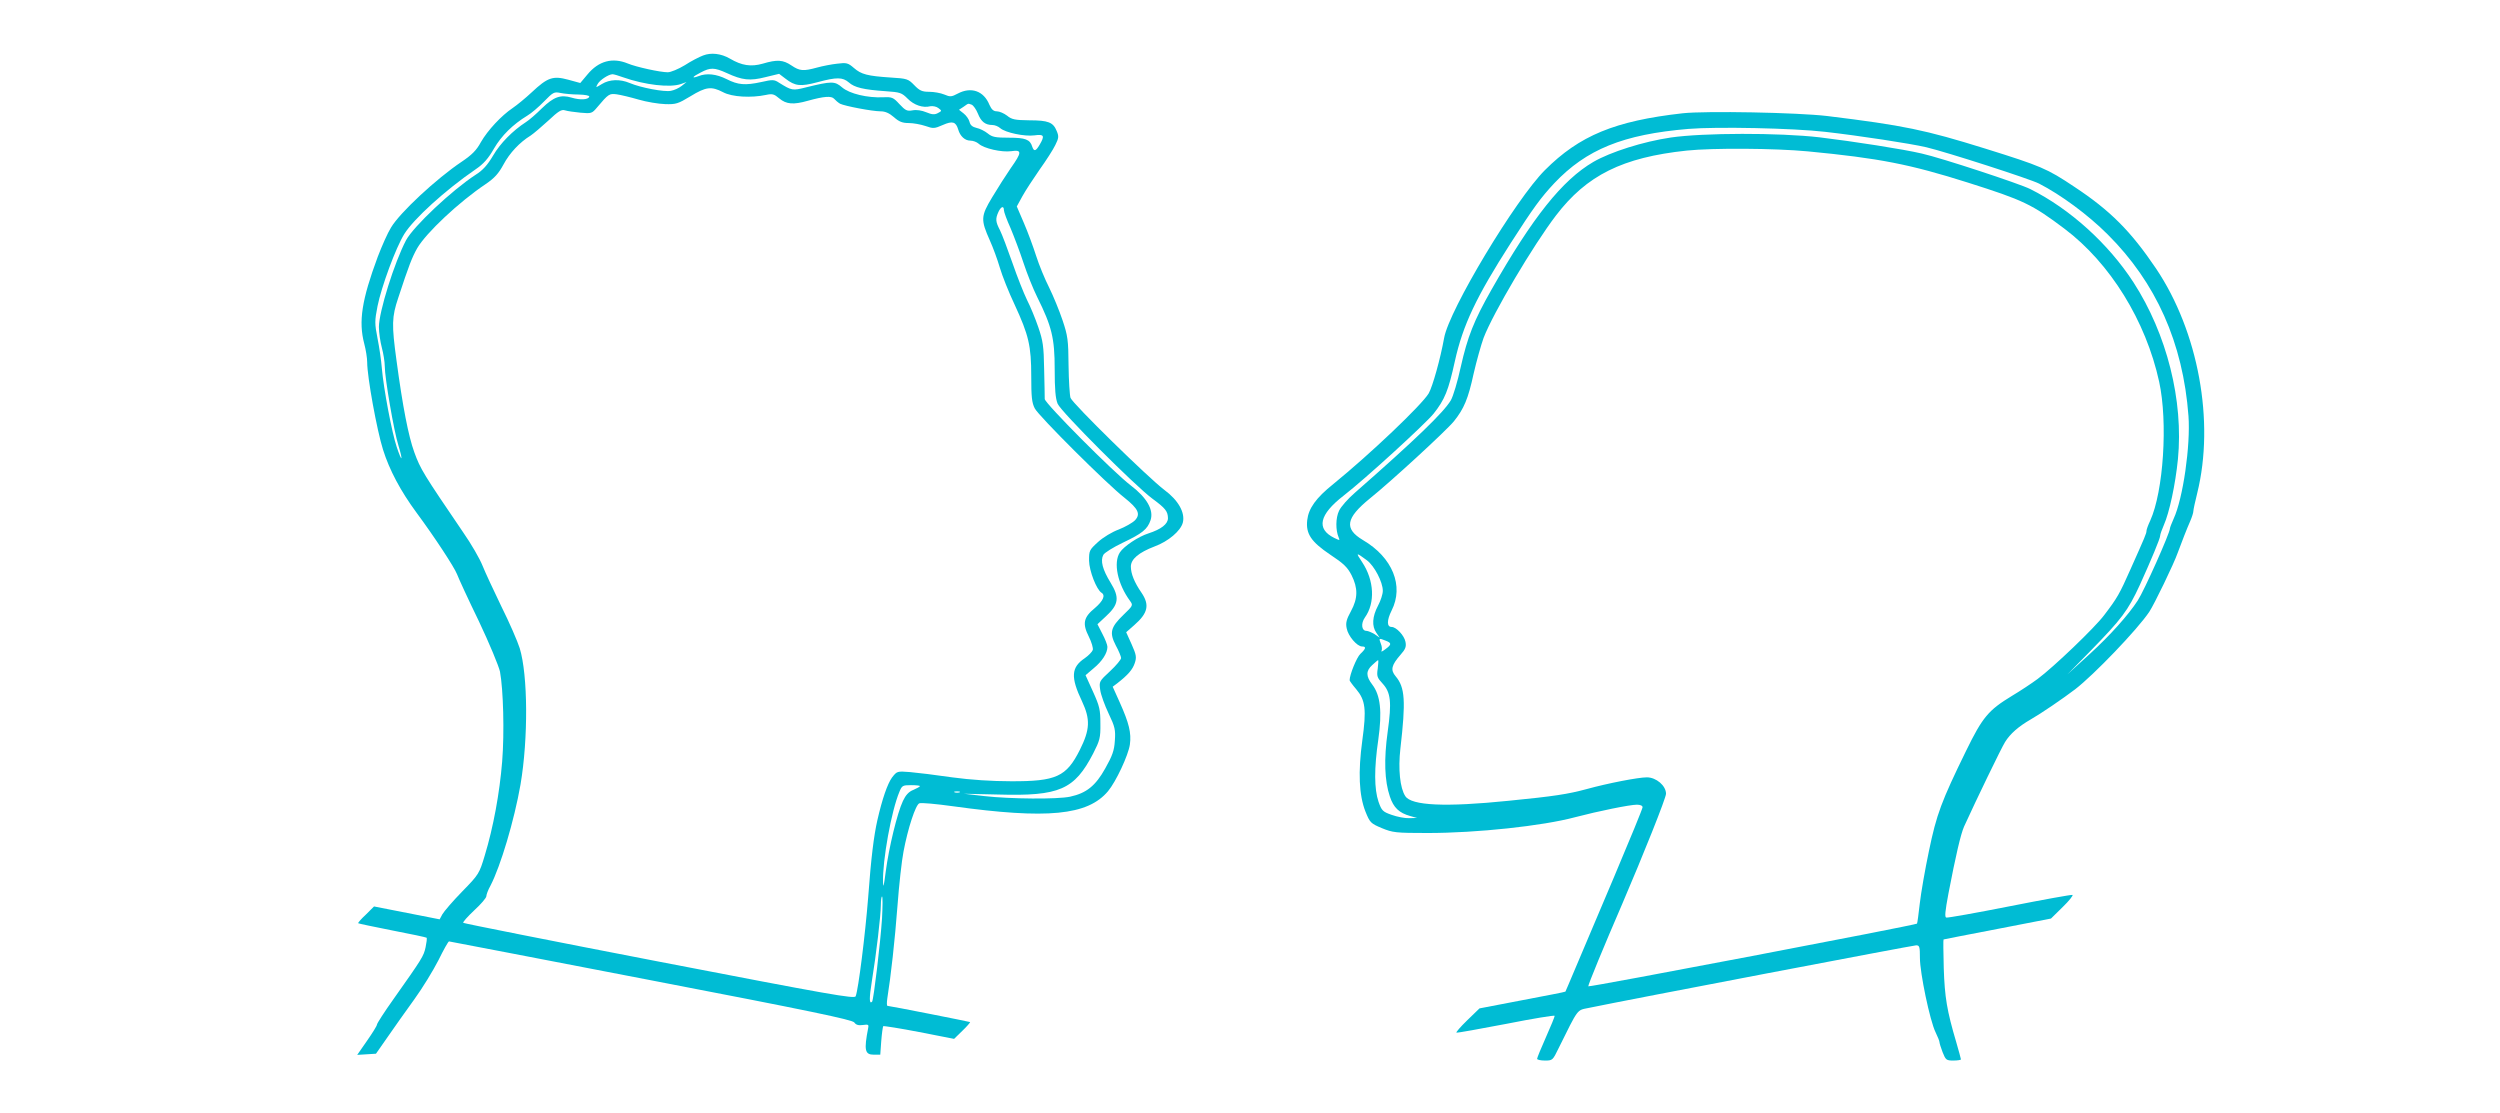
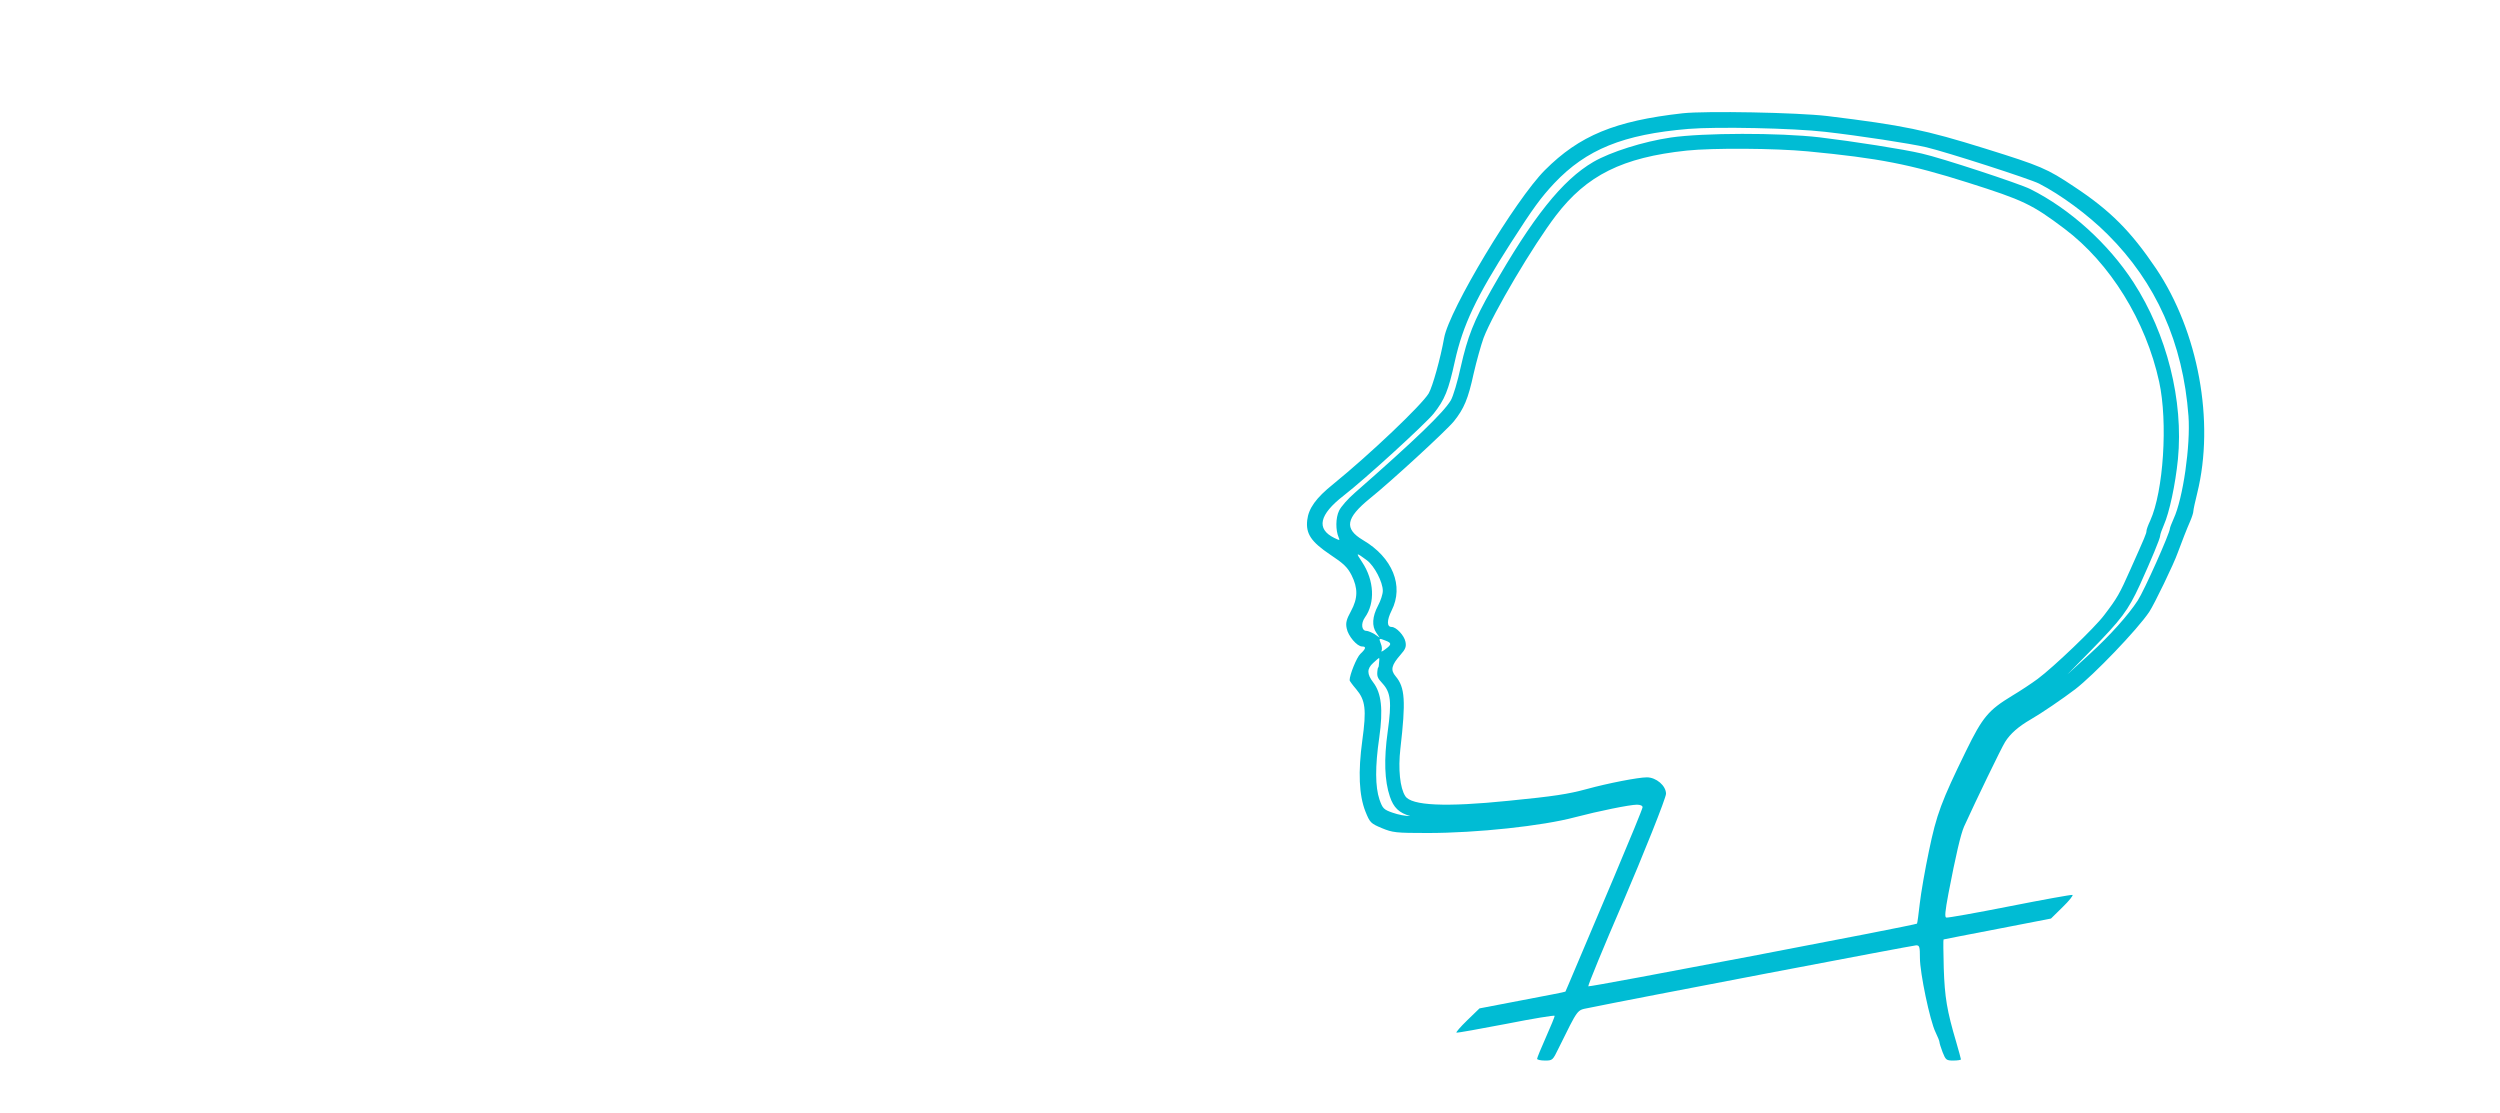
<svg xmlns="http://www.w3.org/2000/svg" version="1.0" width="1280pt" height="570pt" viewBox="0 0 1280 570" preserveAspectRatio="xMidYMid meet">
  <g transform="translate(0,570) scale(0.1,-0.1)" fill="#00bcd4" stroke="none">
-     <path d="M3600 5416 c-19 -7 -62 -29 -94 -50 -33 -20 -72 -36 -87 -36 -39 0 -162 27 -205 45 -78 32 -149 13 -206 -56 l-37 -44 -62 17 c-78 21 -105 12 -187 -65 -31 -29 -75 -65 -97 -80 -58 -39 -128 -114 -163 -175 -22 -41 -46 -65 -98 -100 -130 -87 -317 -261 -362 -337 -17 -27 -47 -95 -68 -150 -82 -221 -99 -331 -69 -445 8 -30 15 -73 15 -95 0 -75 50 -349 81 -447 33 -105 90 -212 171 -322 94 -127 194 -280 208 -316 7 -19 57 -128 112 -241 54 -114 102 -230 108 -258 17 -93 23 -312 11 -461 -13 -160 -45 -335 -89 -480 -28 -93 -30 -97 -116 -185 -48 -49 -93 -102 -101 -116 l-14 -26 -168 33 -168 33 -42 -42 c-24 -22 -41 -42 -39 -44 2 -2 80 -18 175 -37 94 -18 173 -35 175 -37 3 -3 0 -25 -5 -49 -10 -46 -17 -57 -164 -265 -47 -66 -85 -125 -85 -131 0 -6 -23 -43 -51 -83 l-50 -72 48 3 48 3 60 86 c33 48 94 134 136 192 42 58 97 148 124 201 26 53 50 96 54 96 3 0 469 -90 1034 -199 815 -157 1031 -202 1041 -216 9 -13 22 -16 44 -13 28 4 31 2 27 -16 -22 -113 -17 -136 29 -136 l33 0 5 70 c3 39 8 73 10 76 3 2 86 -11 184 -30 l179 -35 42 41 c24 23 41 43 40 45 -3 2 -412 83 -423 83 -4 0 -4 17 -1 38 18 112 39 300 52 473 8 108 22 234 31 279 22 118 62 240 81 247 9 4 86 -3 172 -15 483 -67 690 -47 794 77 41 49 104 184 112 239 8 59 -4 109 -52 216 l-36 80 24 18 c55 43 78 70 89 103 10 30 8 42 -16 96 l-28 62 41 36 c71 62 80 104 37 167 -36 52 -54 97 -54 133 0 38 40 72 121 103 71 26 134 80 145 122 13 51 -23 115 -95 168 -81 61 -469 441 -480 471 -4 12 -9 87 -10 166 -1 130 -4 152 -31 232 -16 48 -47 123 -68 166 -22 43 -52 116 -67 163 -15 47 -43 123 -63 169 l-36 84 29 53 c16 29 56 90 88 136 33 46 69 102 80 125 18 36 19 45 7 73 -18 44 -43 54 -140 54 -73 1 -90 4 -114 24 -16 12 -39 22 -52 22 -17 0 -27 9 -38 33 -29 72 -94 94 -162 58 -32 -17 -39 -18 -69 -5 -19 8 -54 14 -78 14 -36 0 -49 6 -76 34 -31 32 -37 34 -120 39 -120 8 -151 16 -189 49 -30 26 -38 28 -85 22 -29 -3 -75 -12 -104 -20 -70 -19 -88 -18 -131 11 -43 29 -73 31 -147 9 -60 -17 -107 -10 -168 26 -45 26 -96 32 -137 16z m121 -90 c80 -37 119 -41 198 -21 l70 17 33 -25 c49 -38 76 -41 163 -18 100 27 129 26 161 -1 29 -26 74 -37 189 -45 74 -5 82 -8 112 -38 32 -33 79 -49 116 -39 12 2 31 -1 41 -9 19 -14 19 -15 -2 -26 -17 -9 -30 -8 -59 4 -24 10 -51 14 -71 10 -28 -5 -36 -1 -67 32 -31 34 -38 37 -82 35 -81 -4 -174 18 -212 51 -37 32 -53 32 -183 0 -71 -18 -74 -17 -140 24 -24 16 -33 16 -90 3 -83 -18 -119 -15 -178 15 -52 26 -102 32 -144 15 -38 -14 -32 -3 12 19 49 26 69 26 133 -3z m-530 -22 c111 -39 240 -54 296 -34 l28 10 -25 -20 c-14 -11 -38 -22 -55 -25 -33 -7 -155 16 -211 40 -50 21 -103 19 -142 -5 -33 -20 -33 -20 -22 0 11 20 55 49 76 50 6 0 31 -7 55 -16z m511 -76 c46 -25 144 -30 220 -14 32 7 41 5 68 -18 36 -30 72 -33 146 -12 83 23 121 26 135 10 7 -8 20 -19 30 -25 24 -12 165 -39 208 -39 23 0 44 -9 68 -30 26 -23 43 -30 76 -30 23 0 61 -7 85 -15 40 -14 46 -14 89 5 50 22 67 17 79 -23 10 -35 35 -57 62 -57 14 0 33 -7 43 -16 26 -24 118 -45 167 -38 55 8 55 -5 -3 -87 -24 -35 -67 -102 -95 -149 -59 -98 -59 -115 -12 -221 16 -35 39 -98 51 -139 12 -41 46 -127 76 -190 72 -156 85 -210 85 -367 0 -105 3 -135 18 -164 19 -38 370 -388 460 -458 70 -56 83 -83 53 -115 -13 -13 -50 -34 -83 -47 -33 -12 -80 -40 -106 -64 -45 -41 -46 -44 -46 -96 1 -52 38 -148 64 -164 21 -13 8 -42 -34 -78 -59 -48 -65 -80 -31 -147 14 -28 23 -59 20 -68 -3 -9 -21 -28 -41 -42 -70 -47 -73 -97 -14 -221 43 -92 41 -144 -11 -248 -69 -138 -121 -162 -354 -161 -95 0 -205 7 -300 20 -82 12 -180 24 -216 27 -66 5 -66 5 -92 -28 -23 -32 -50 -109 -75 -219 -18 -80 -32 -191 -47 -395 -15 -189 -50 -471 -64 -506 -5 -14 -130 8 -1005 177 -549 106 -1001 196 -1004 199 -4 3 22 32 56 64 34 31 62 64 62 72 0 8 9 33 21 54 52 100 122 335 154 518 40 236 38 560 -4 698 -11 35 -53 132 -94 214 -40 83 -84 177 -97 210 -13 33 -57 110 -99 170 -204 300 -218 322 -250 410 -30 83 -59 232 -91 470 -25 183 -24 222 9 320 54 165 71 208 97 254 45 78 214 237 350 328 47 32 67 55 92 101 31 58 82 113 139 148 15 10 56 45 91 77 51 48 67 58 85 52 12 -4 48 -9 79 -12 56 -5 59 -4 85 27 59 70 63 72 101 67 21 -3 71 -15 112 -27 41 -12 102 -22 135 -23 56 -2 67 2 130 40 80 49 107 52 167 21z m-739 -12 c33 -1 56 -5 54 -11 -5 -16 -47 -18 -90 -5 -57 17 -92 4 -152 -54 -29 -29 -66 -61 -82 -71 -68 -44 -132 -109 -168 -171 -29 -49 -53 -76 -90 -99 -120 -78 -318 -264 -356 -335 -60 -114 -139 -367 -139 -444 0 -28 7 -76 15 -106 8 -30 15 -73 15 -95 0 -60 47 -334 70 -406 25 -83 18 -88 -9 -7 -24 71 -67 297 -76 403 -3 39 -13 107 -22 152 -15 77 -15 89 0 166 20 99 93 298 137 369 48 77 209 224 365 331 40 27 65 55 94 106 39 67 97 124 171 169 19 11 58 44 85 72 47 48 52 51 85 44 19 -4 61 -8 93 -8z m2012 -52 c9 -4 23 -24 32 -46 16 -41 38 -58 74 -58 12 0 30 -7 40 -16 26 -23 125 -44 176 -37 49 7 53 -2 26 -48 -20 -34 -29 -36 -38 -10 -11 37 -35 46 -119 46 -69 0 -86 3 -109 22 -15 12 -41 25 -57 28 -21 5 -32 14 -36 31 -3 13 -17 33 -30 43 l-24 19 23 15 c27 19 22 18 42 11z m165 -540 c0 -9 15 -50 34 -92 18 -43 48 -122 66 -177 18 -55 50 -135 71 -177 74 -149 89 -209 89 -368 0 -103 4 -150 15 -177 17 -41 397 -421 485 -486 68 -50 79 -65 80 -100 0 -30 -35 -57 -100 -78 -51 -16 -126 -66 -146 -97 -35 -53 -12 -162 52 -249 16 -22 15 -24 -34 -71 -66 -64 -73 -91 -39 -157 15 -27 27 -57 27 -64 0 -8 -25 -38 -56 -67 -56 -52 -57 -53 -51 -96 3 -24 23 -79 43 -121 33 -69 36 -84 32 -140 -3 -50 -13 -77 -49 -141 -50 -90 -97 -127 -180 -145 -65 -14 -306 -12 -439 3 l-105 12 177 -4 c313 -9 389 25 485 210 34 67 38 80 37 153 0 71 -4 89 -38 164 l-38 84 41 35 c44 36 71 78 71 110 0 10 -12 41 -26 67 l-25 49 44 41 c65 60 70 96 23 172 -41 67 -53 112 -37 142 6 11 51 39 99 62 101 48 127 69 143 116 17 52 -19 115 -102 178 -87 66 -439 420 -440 442 0 10 -1 79 -3 153 -2 118 -6 145 -30 215 -15 44 -41 107 -58 140 -16 33 -50 118 -74 188 -25 71 -53 146 -64 168 -23 44 -24 59 -8 94 13 28 28 33 28 9z m-430 -2949 c0 -3 -15 -11 -33 -19 -24 -9 -40 -27 -54 -57 -29 -61 -72 -239 -88 -361 -9 -72 -13 -89 -14 -56 -3 113 43 367 84 464 13 32 17 34 59 34 26 0 46 -2 46 -5z m203 -32 c-7 -2 -19 -2 -25 0 -7 3 -2 5 12 5 14 0 19 -2 13 -5z m-397 -645 c-8 -122 -43 -419 -51 -427 -15 -14 -15 18 -1 106 22 134 46 338 46 390 0 24 3 43 6 43 4 0 3 -51 0 -112z" />
-     <path d="M8615 5120 c-347 -39 -528 -114 -705 -291 -151 -151 -491 -717 -516 -859 -19 -106 -59 -249 -79 -284 -36 -60 -300 -311 -488 -464 -90 -72 -127 -125 -134 -185 -8 -70 20 -111 118 -177 68 -45 88 -64 109 -105 33 -66 33 -118 -3 -184 -23 -42 -28 -60 -22 -88 7 -39 53 -93 79 -93 22 0 20 -11 -9 -38 -19 -18 -55 -107 -55 -135 0 -3 15 -24 34 -46 47 -56 53 -103 31 -262 -22 -162 -17 -280 16 -364 23 -57 27 -61 84 -85 56 -23 71 -25 235 -25 250 0 588 36 755 81 118 31 280 64 316 64 17 0 29 -5 29 -13 0 -7 -66 -168 -146 -357 -80 -190 -169 -399 -197 -465 -28 -66 -51 -121 -52 -122 -1 -2 -100 -21 -221 -44 l-219 -42 -63 -61 c-34 -33 -59 -62 -55 -63 5 -2 119 19 256 45 136 27 247 45 247 41 0 -5 -20 -54 -45 -110 -25 -56 -45 -105 -45 -110 0 -5 18 -9 40 -9 39 0 40 1 70 63 102 206 93 194 152 206 212 44 1664 321 1679 321 17 0 19 -8 19 -65 0 -76 51 -321 80 -380 11 -23 20 -45 20 -50 0 -5 7 -29 16 -52 16 -40 19 -43 55 -43 22 0 39 3 39 6 0 3 -11 43 -24 88 -48 162 -59 230 -64 379 -2 81 -3 147 -1 147 2 1 127 25 277 54 l273 53 60 59 c33 32 55 60 50 62 -5 2 -149 -24 -321 -58 -172 -34 -318 -60 -325 -58 -9 2 -6 32 11 123 38 198 63 304 80 343 62 136 191 403 210 433 26 42 68 79 132 116 51 29 164 106 227 154 95 73 318 305 379 396 26 39 127 248 146 303 19 52 48 126 64 162 9 21 16 43 16 51 0 7 9 49 20 93 90 365 6 826 -211 1149 -129 191 -234 297 -419 419 -139 93 -170 106 -455 195 -308 96 -418 119 -810 167 -152 18 -621 27 -740 14z m730 -95 c176 -20 437 -60 518 -79 105 -25 530 -162 577 -186 111 -57 250 -159 351 -260 248 -247 386 -555 414 -930 11 -150 -28 -423 -76 -526 -10 -23 -19 -45 -19 -50 0 -23 -132 -319 -165 -369 -48 -74 -141 -178 -246 -274 l-114 -104 117 119 c161 165 193 207 254 339 58 128 104 238 104 252 0 7 9 32 19 55 28 63 59 207 72 337 29 300 -56 640 -228 906 -128 197 -324 375 -528 477 -56 28 -454 159 -556 182 -93 22 -349 62 -524 83 -208 24 -594 23 -760 -1 -142 -21 -309 -74 -397 -125 -159 -93 -310 -282 -521 -653 -91 -160 -123 -242 -158 -397 -16 -74 -39 -151 -51 -171 -37 -62 -181 -201 -490 -472 -36 -31 -73 -73 -82 -93 -18 -37 -18 -100 -2 -137 7 -16 6 -16 -23 -2 -93 46 -77 119 48 216 110 85 418 367 461 420 57 72 76 118 109 269 41 185 110 330 285 603 118 184 155 234 224 308 164 173 352 250 687 278 143 12 536 4 700 -15z m-89 -100 c366 -35 523 -66 820 -160 284 -90 328 -111 494 -236 234 -176 417 -472 485 -784 45 -207 22 -561 -46 -711 -11 -23 -19 -46 -19 -52 0 -13 -7 -29 -82 -197 -56 -126 -67 -146 -135 -235 -48 -64 -258 -265 -340 -326 -31 -23 -90 -62 -132 -87 -120 -73 -150 -108 -235 -282 -126 -258 -151 -324 -190 -513 -20 -95 -41 -216 -47 -270 -6 -53 -12 -99 -14 -101 -9 -8 -1680 -327 -1683 -321 -2 6 80 205 173 420 108 252 225 544 225 566 0 41 -50 84 -98 84 -44 0 -199 -30 -308 -60 -96 -26 -167 -37 -400 -60 -323 -33 -498 -25 -529 24 -27 41 -37 139 -25 243 28 244 24 313 -24 370 -28 33 -22 57 25 111 25 28 30 41 25 66 -6 32 -47 76 -71 76 -25 0 -25 34 0 84 64 126 5 272 -147 361 -97 58 -88 112 36 213 105 84 391 347 430 395 52 65 73 115 101 244 15 65 38 147 51 183 49 128 254 474 370 626 158 207 341 298 670 333 133 14 452 12 620 -4z m-2257 -2094 c38 -29 81 -111 81 -156 0 -17 -11 -51 -25 -77 -29 -55 -32 -104 -8 -138 l17 -25 -26 18 c-15 9 -34 17 -42 17 -25 0 -29 38 -8 68 54 75 48 191 -14 284 -34 51 -32 51 25 9z m95 -411 c32 -12 32 -20 -1 -44 -14 -11 -23 -15 -20 -9 4 6 3 23 -3 37 -11 29 -11 30 24 16z m-40 -143 c-6 -39 -3 -47 25 -77 42 -46 47 -95 26 -246 -20 -143 -16 -252 11 -332 19 -57 47 -84 104 -100 l35 -10 -40 -1 c-22 -1 -62 7 -90 17 -46 16 -51 22 -67 67 -22 65 -23 169 -1 319 20 143 11 226 -31 281 -33 43 -33 70 0 100 15 14 28 25 30 25 2 0 1 -19 -2 -43z" />
+     <path d="M8615 5120 c-347 -39 -528 -114 -705 -291 -151 -151 -491 -717 -516 -859 -19 -106 -59 -249 -79 -284 -36 -60 -300 -311 -488 -464 -90 -72 -127 -125 -134 -185 -8 -70 20 -111 118 -177 68 -45 88 -64 109 -105 33 -66 33 -118 -3 -184 -23 -42 -28 -60 -22 -88 7 -39 53 -93 79 -93 22 0 20 -11 -9 -38 -19 -18 -55 -107 -55 -135 0 -3 15 -24 34 -46 47 -56 53 -103 31 -262 -22 -162 -17 -280 16 -364 23 -57 27 -61 84 -85 56 -23 71 -25 235 -25 250 0 588 36 755 81 118 31 280 64 316 64 17 0 29 -5 29 -13 0 -7 -66 -168 -146 -357 -80 -190 -169 -399 -197 -465 -28 -66 -51 -121 -52 -122 -1 -2 -100 -21 -221 -44 l-219 -42 -63 -61 c-34 -33 -59 -62 -55 -63 5 -2 119 19 256 45 136 27 247 45 247 41 0 -5 -20 -54 -45 -110 -25 -56 -45 -105 -45 -110 0 -5 18 -9 40 -9 39 0 40 1 70 63 102 206 93 194 152 206 212 44 1664 321 1679 321 17 0 19 -8 19 -65 0 -76 51 -321 80 -380 11 -23 20 -45 20 -50 0 -5 7 -29 16 -52 16 -40 19 -43 55 -43 22 0 39 3 39 6 0 3 -11 43 -24 88 -48 162 -59 230 -64 379 -2 81 -3 147 -1 147 2 1 127 25 277 54 l273 53 60 59 c33 32 55 60 50 62 -5 2 -149 -24 -321 -58 -172 -34 -318 -60 -325 -58 -9 2 -6 32 11 123 38 198 63 304 80 343 62 136 191 403 210 433 26 42 68 79 132 116 51 29 164 106 227 154 95 73 318 305 379 396 26 39 127 248 146 303 19 52 48 126 64 162 9 21 16 43 16 51 0 7 9 49 20 93 90 365 6 826 -211 1149 -129 191 -234 297 -419 419 -139 93 -170 106 -455 195 -308 96 -418 119 -810 167 -152 18 -621 27 -740 14z m730 -95 c176 -20 437 -60 518 -79 105 -25 530 -162 577 -186 111 -57 250 -159 351 -260 248 -247 386 -555 414 -930 11 -150 -28 -423 -76 -526 -10 -23 -19 -45 -19 -50 0 -23 -132 -319 -165 -369 -48 -74 -141 -178 -246 -274 l-114 -104 117 119 c161 165 193 207 254 339 58 128 104 238 104 252 0 7 9 32 19 55 28 63 59 207 72 337 29 300 -56 640 -228 906 -128 197 -324 375 -528 477 -56 28 -454 159 -556 182 -93 22 -349 62 -524 83 -208 24 -594 23 -760 -1 -142 -21 -309 -74 -397 -125 -159 -93 -310 -282 -521 -653 -91 -160 -123 -242 -158 -397 -16 -74 -39 -151 -51 -171 -37 -62 -181 -201 -490 -472 -36 -31 -73 -73 -82 -93 -18 -37 -18 -100 -2 -137 7 -16 6 -16 -23 -2 -93 46 -77 119 48 216 110 85 418 367 461 420 57 72 76 118 109 269 41 185 110 330 285 603 118 184 155 234 224 308 164 173 352 250 687 278 143 12 536 4 700 -15z m-89 -100 c366 -35 523 -66 820 -160 284 -90 328 -111 494 -236 234 -176 417 -472 485 -784 45 -207 22 -561 -46 -711 -11 -23 -19 -46 -19 -52 0 -13 -7 -29 -82 -197 -56 -126 -67 -146 -135 -235 -48 -64 -258 -265 -340 -326 -31 -23 -90 -62 -132 -87 -120 -73 -150 -108 -235 -282 -126 -258 -151 -324 -190 -513 -20 -95 -41 -216 -47 -270 -6 -53 -12 -99 -14 -101 -9 -8 -1680 -327 -1683 -321 -2 6 80 205 173 420 108 252 225 544 225 566 0 41 -50 84 -98 84 -44 0 -199 -30 -308 -60 -96 -26 -167 -37 -400 -60 -323 -33 -498 -25 -529 24 -27 41 -37 139 -25 243 28 244 24 313 -24 370 -28 33 -22 57 25 111 25 28 30 41 25 66 -6 32 -47 76 -71 76 -25 0 -25 34 0 84 64 126 5 272 -147 361 -97 58 -88 112 36 213 105 84 391 347 430 395 52 65 73 115 101 244 15 65 38 147 51 183 49 128 254 474 370 626 158 207 341 298 670 333 133 14 452 12 620 -4z m-2257 -2094 c38 -29 81 -111 81 -156 0 -17 -11 -51 -25 -77 -29 -55 -32 -104 -8 -138 l17 -25 -26 18 c-15 9 -34 17 -42 17 -25 0 -29 38 -8 68 54 75 48 191 -14 284 -34 51 -32 51 25 9z m95 -411 c32 -12 32 -20 -1 -44 -14 -11 -23 -15 -20 -9 4 6 3 23 -3 37 -11 29 -11 30 24 16z m-40 -143 c-6 -39 -3 -47 25 -77 42 -46 47 -95 26 -246 -20 -143 -16 -252 11 -332 19 -57 47 -84 104 -100 c-22 -1 -62 7 -90 17 -46 16 -51 22 -67 67 -22 65 -23 169 -1 319 20 143 11 226 -31 281 -33 43 -33 70 0 100 15 14 28 25 30 25 2 0 1 -19 -2 -43z" />
  </g>
</svg>